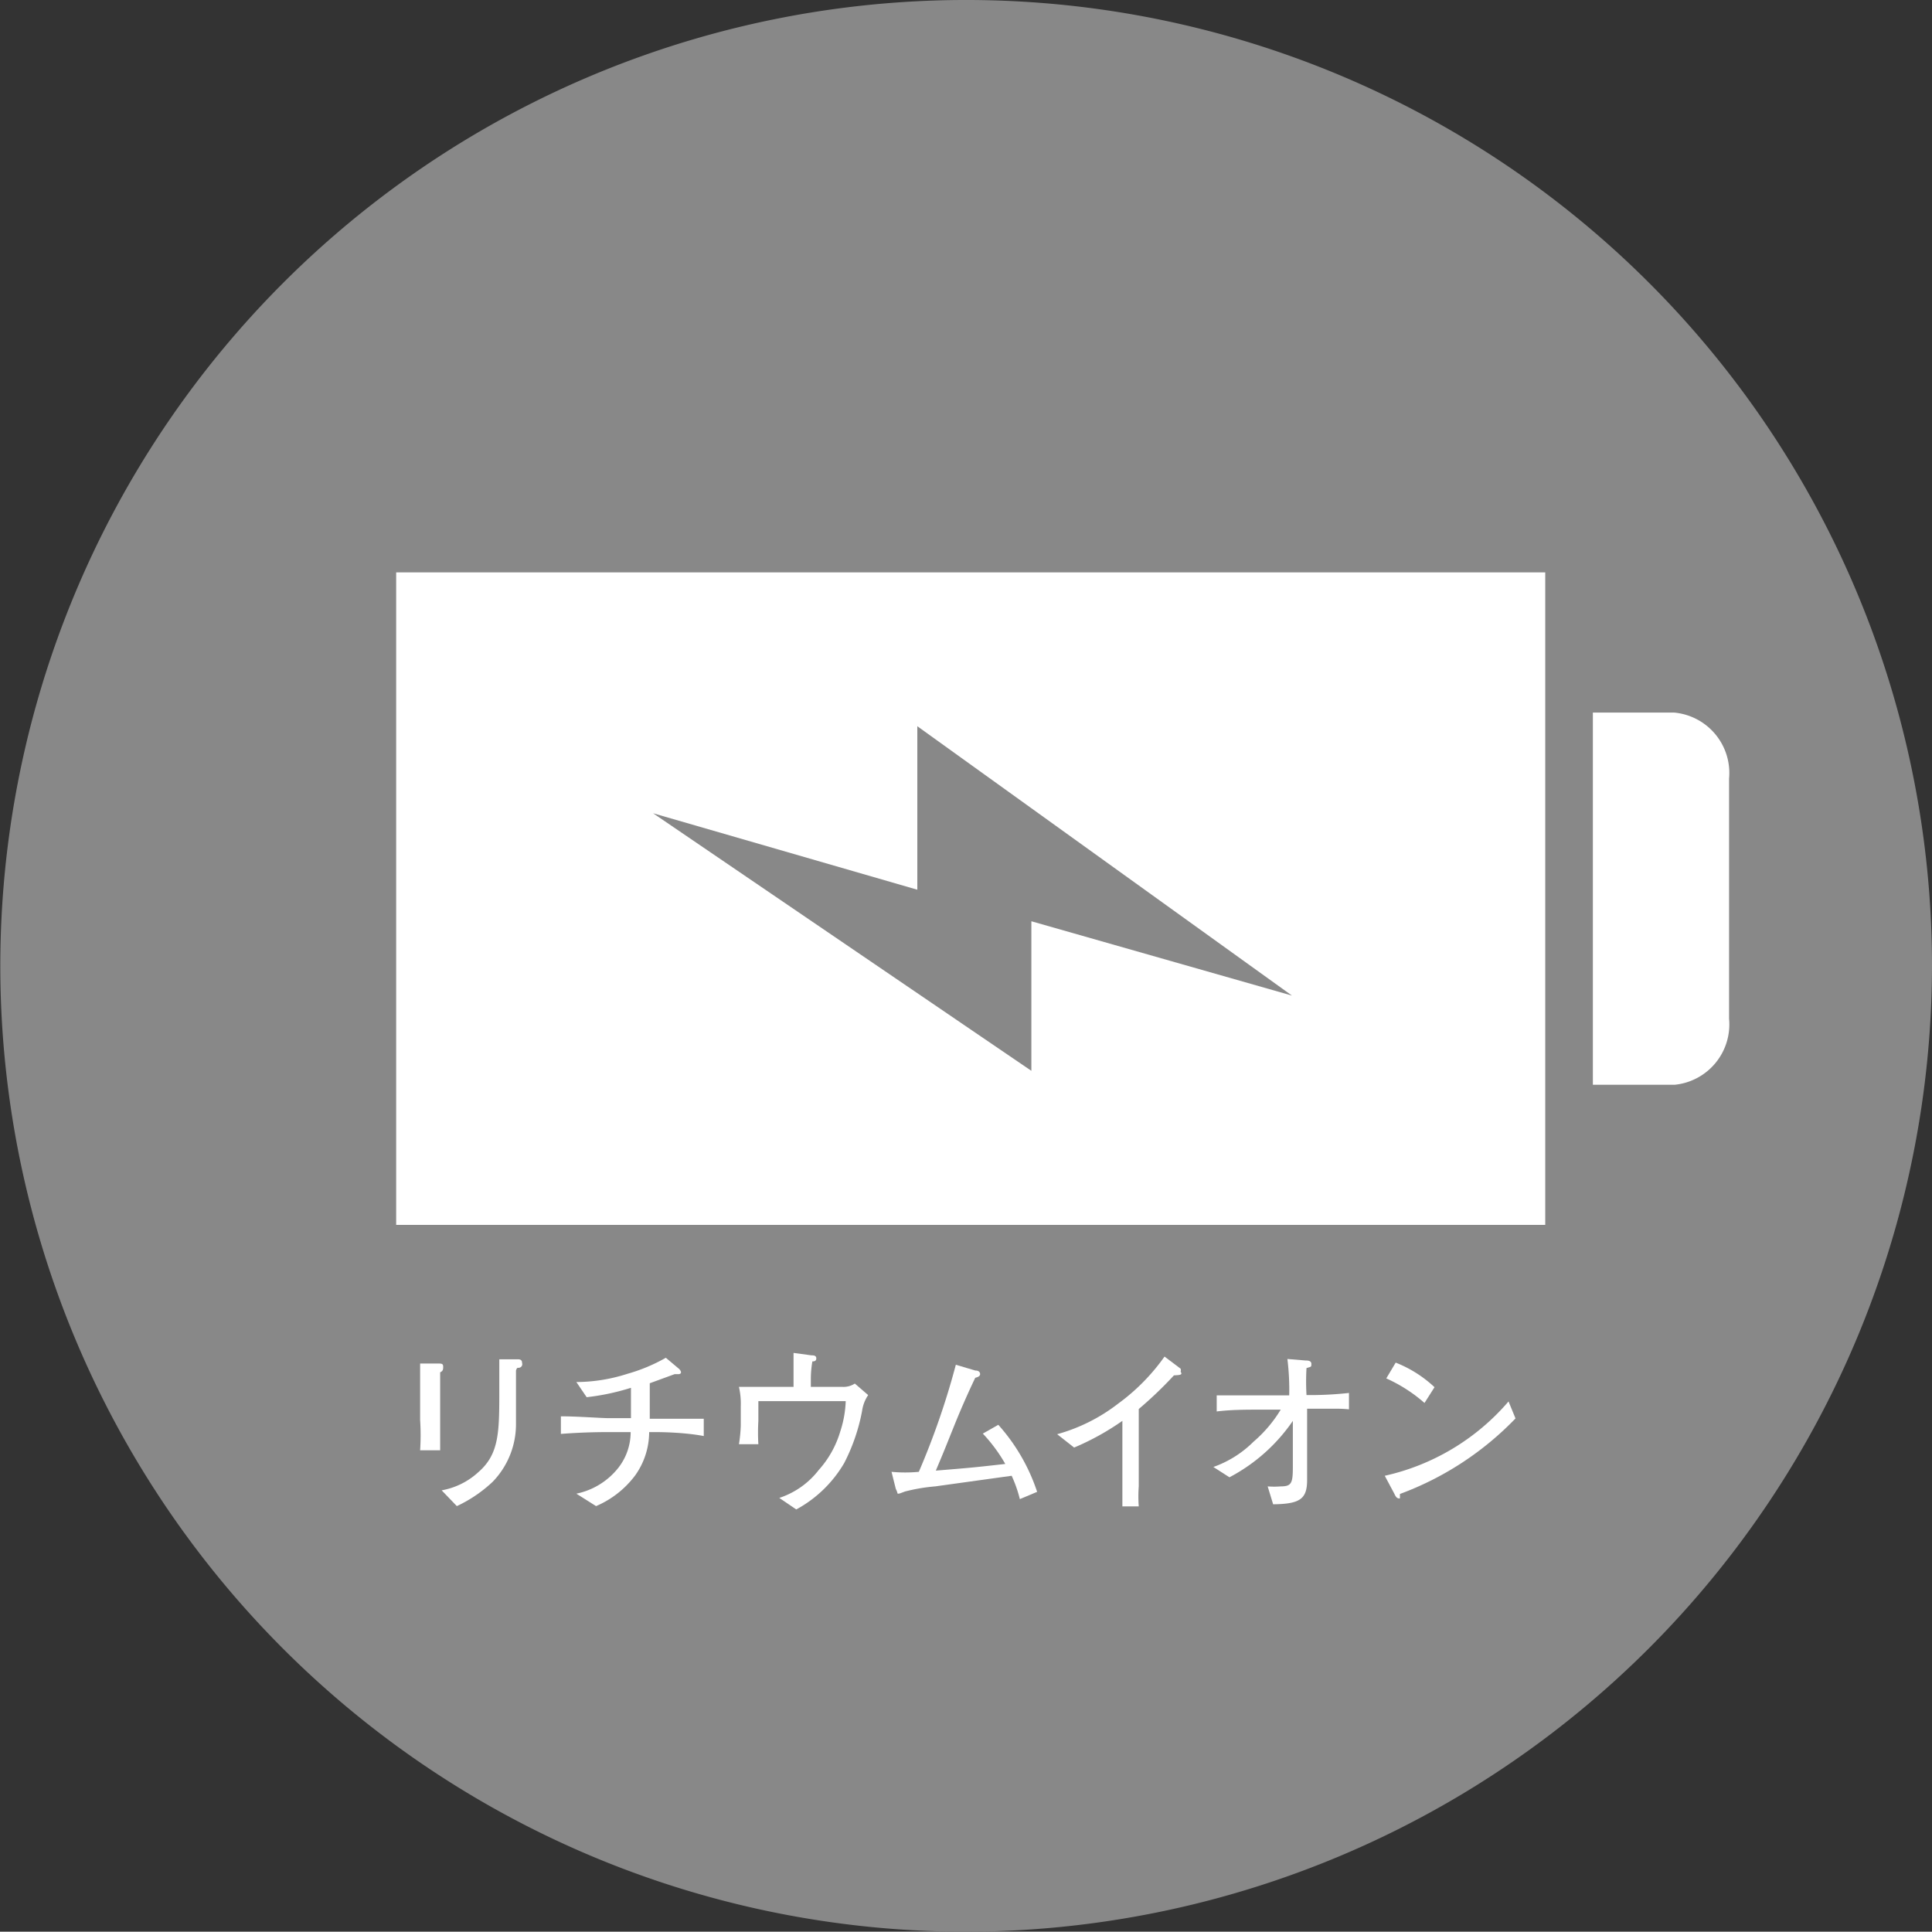
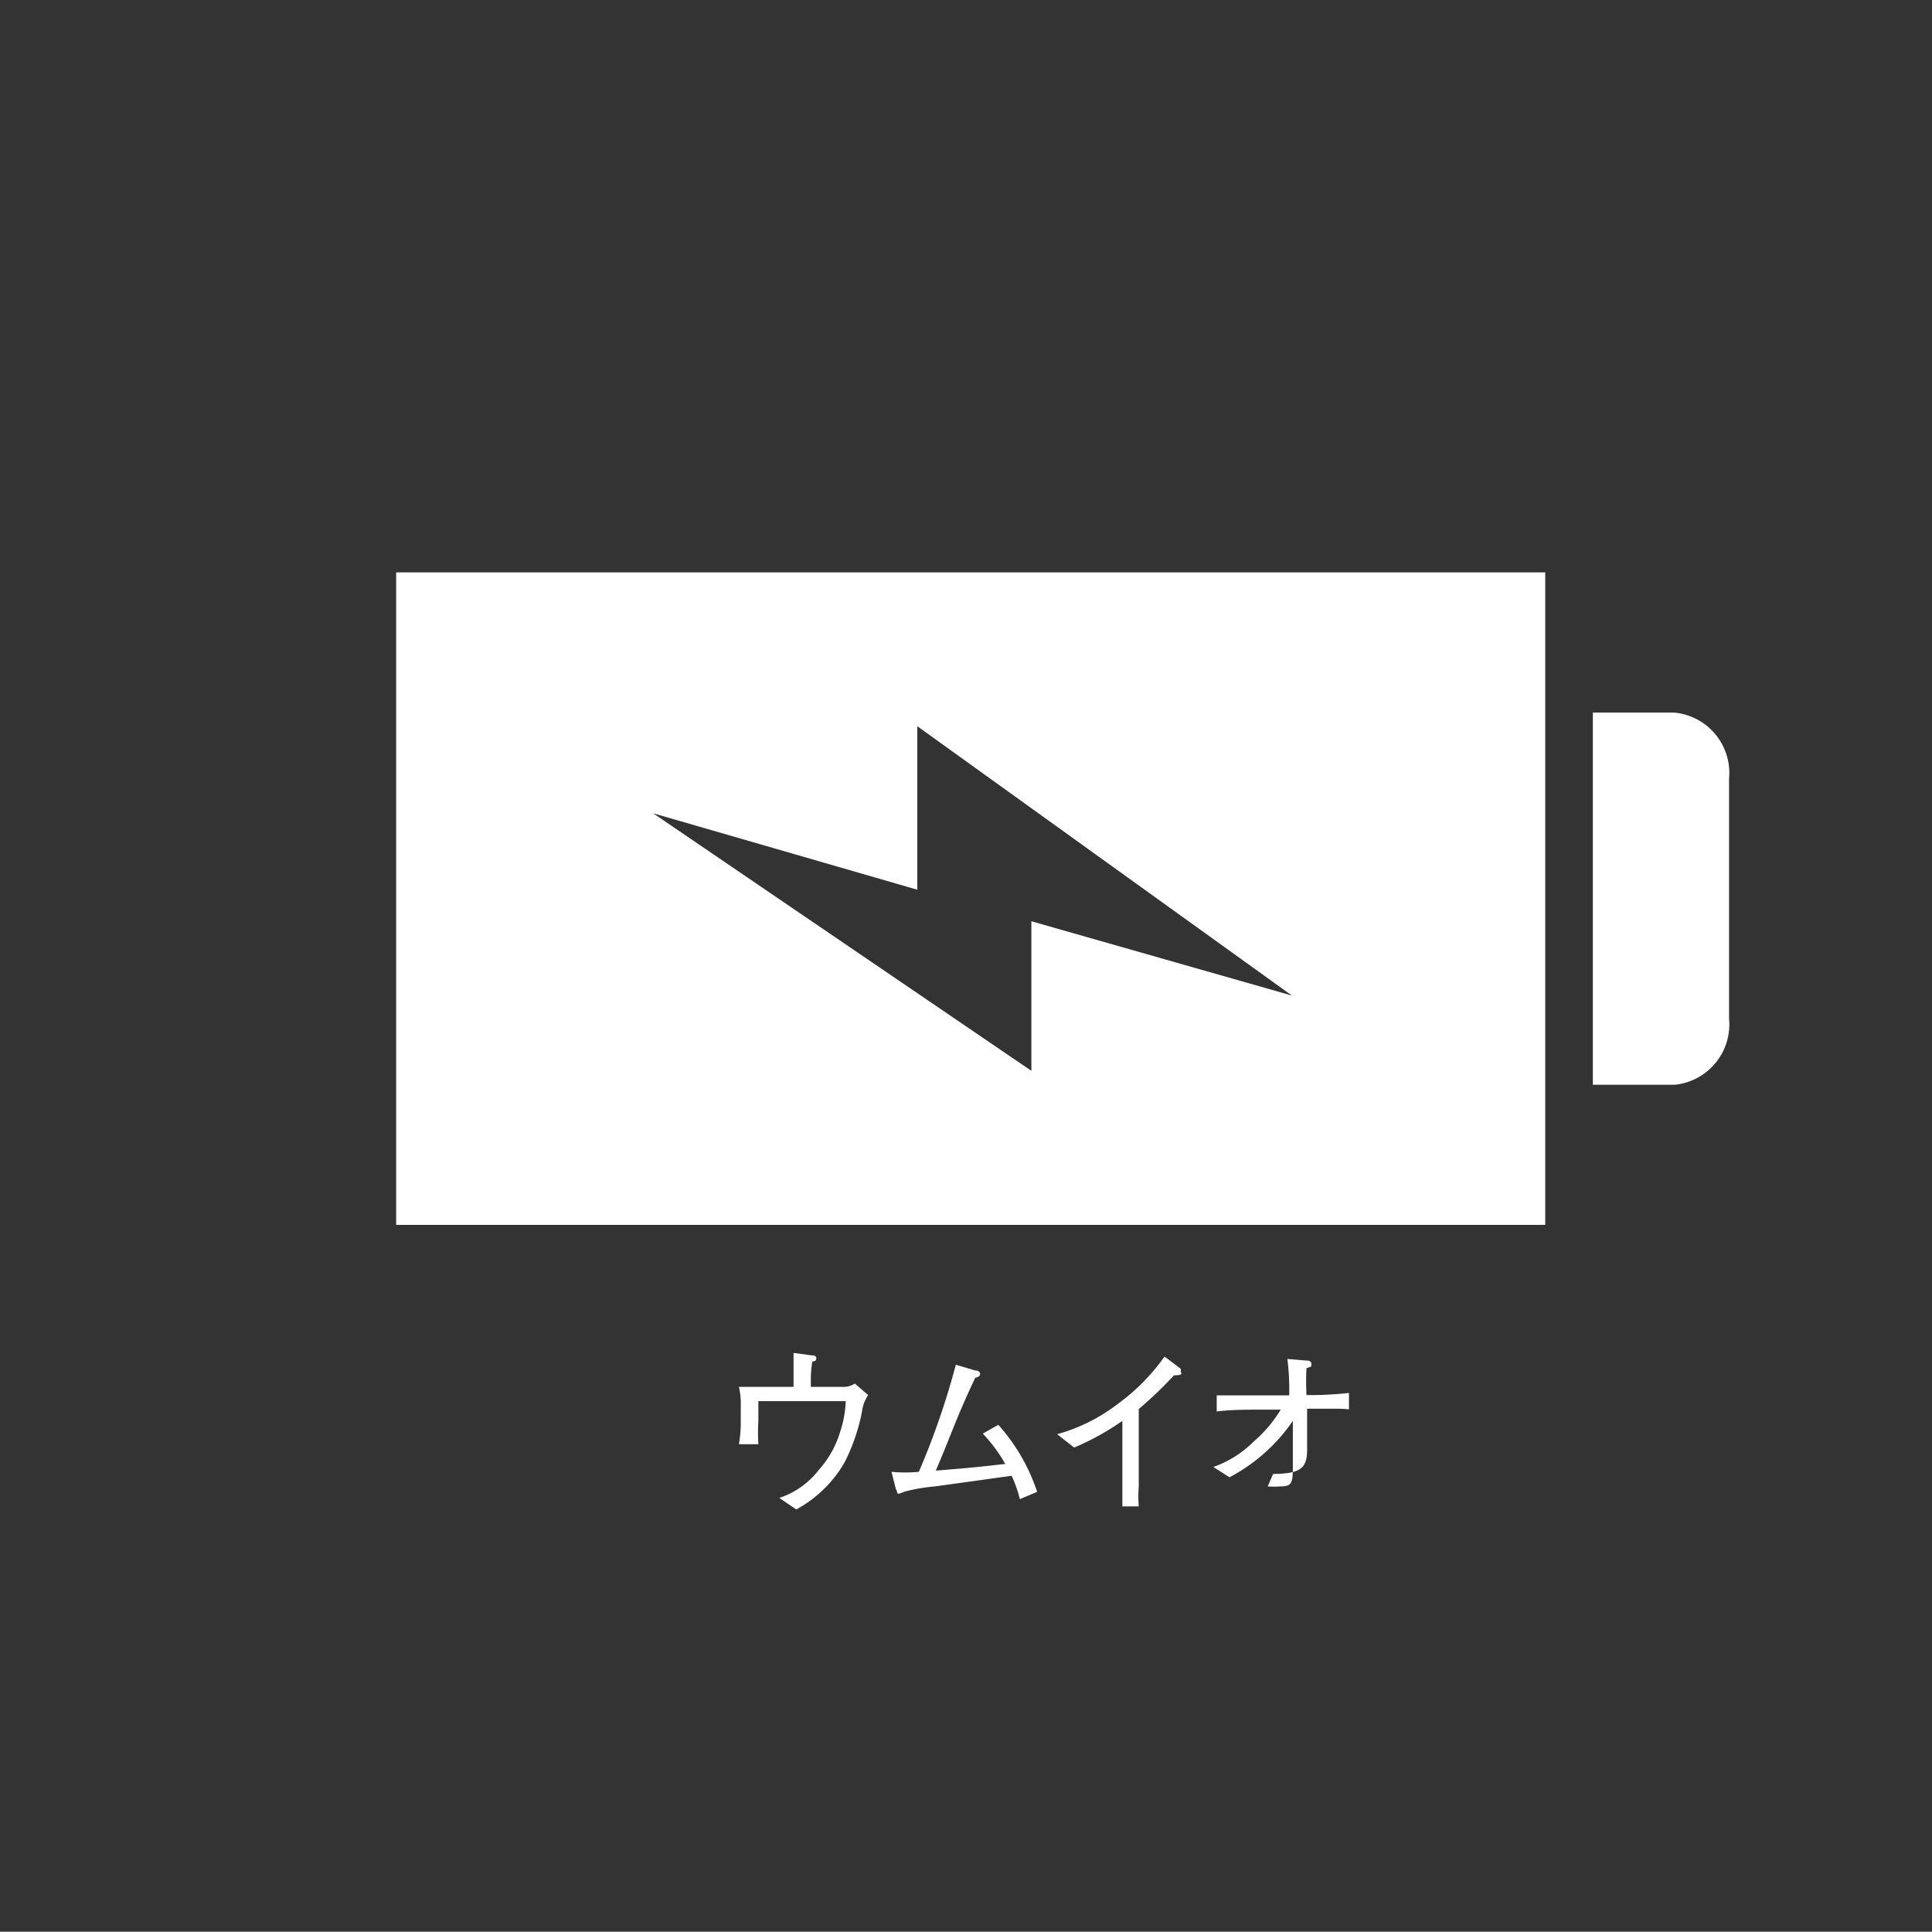
<svg xmlns="http://www.w3.org/2000/svg" viewBox="0 0 63.69 63.68">
  <rect x="0" y="0" width="63.69" height="63.68" fill="#333333" stroke="none" />
  <defs>
    <style>.cls-1{fill:#888;}.cls-2{fill:#fff;}</style>
  </defs>
  <title>ico03</title>
  <g id="レイヤー_2" data-name="レイヤー 2">
    <g id="レイヤー_1-2" data-name="レイヤー 1">
-       <path class="cls-1" d="M31.84,63.68A31.84,31.84,0,1,1,63.69,31.84,31.88,31.88,0,0,1,31.84,63.68Z" />
      <path class="cls-2" d="M13.06,40.38H50.94V18.87H13.06ZM30.24,29.33V23.94l12.35,8.88L34,30.37V35.3L21.53,26.81ZM57,25.67v7.91a2,2,0,0,1-1.79,2.18H52.51V23.49h2.67A2,2,0,0,1,57,25.67" />
-       <path class="cls-2" d="M14.51,45.24v1.57c0,.17,0,.79,0,1h-.66a7.84,7.84,0,0,0,0-1v-.94c0-.23,0-.7,0-.92l.58,0c.13,0,.18,0,.18.11S14.59,45.2,14.51,45.24Zm2.6-.15c-.06,0-.07,0-.1.09,0,.27,0,1.5,0,1.74a2.73,2.73,0,0,1-.77,1.93,4.5,4.5,0,0,1-1.18.8l-.5-.52a2.41,2.41,0,0,0,1.21-.6c.69-.6.69-1.32.69-2.72,0-.66,0-.7,0-1l.59,0c.07,0,.16,0,.16.12A.12.12,0,0,1,17.11,45.09Z" />
-       <path class="cls-2" d="M21.62,47.21H21.4a2.46,2.46,0,0,1-.47,1.44,3.16,3.16,0,0,1-1.28,1L19,49.24a2.37,2.37,0,0,0,1.39-.86,1.91,1.91,0,0,0,.4-1.17h-.74q-.78,0-1.56.06v-.58c.54,0,1.32.06,1.56.06h.75c0-.31,0-.67,0-1a7.67,7.67,0,0,1-1.46.31L19,45.56a5.56,5.56,0,0,0,1.68-.27,5.68,5.68,0,0,0,1.27-.53l.44.37s.06.06.06.11-.06.06-.08.06l-.13,0-.82.3c0,.77,0,.85,0,1.17h.21c.52,0,1.05,0,1.57,0v.57C22.52,47.21,21.68,47.21,21.62,47.21Z" />
      <path class="cls-2" d="M28.42,46.51a6.25,6.25,0,0,1-.59,1.72,4.08,4.08,0,0,1-1.58,1.53l-.56-.38a2.71,2.71,0,0,0,1.3-.92,3.3,3.3,0,0,0,.71-1.27,3.59,3.59,0,0,0,.18-1H25v.65a6.54,6.54,0,0,0,0,.77h-.64a4.93,4.93,0,0,0,.06-.61v-.64a2.51,2.51,0,0,0-.06-.64l.75,0h1.05v-.42c0-.23,0-.46,0-.7l.59.08c.06,0,.16,0,.16.1s-.09.1-.13.1a3.52,3.52,0,0,0-.05.56v.28H27c.29,0,.59,0,.78,0a.68.68,0,0,0,.4-.11l.44.38A1.22,1.22,0,0,0,28.42,46.51Z" />
      <path class="cls-2" d="M33.62,49.42a4.24,4.24,0,0,0-.27-.77L30.83,49a5.9,5.9,0,0,0-1,.17c-.16.06-.18.07-.22.07s0,0-.08-.16l-.14-.56a4.75,4.75,0,0,0,.9,0,25.37,25.37,0,0,0,1.22-3.53l.64.19c.11,0,.16.05.16.12s-.08.1-.16.12c-.11.23-.38.8-.69,1.57s-.31.78-.61,1.49c1.1-.09,1.23-.1,2.29-.22a5.24,5.24,0,0,0-.74-1l.51-.29a6.24,6.24,0,0,1,1.28,2.21Z" />
      <path class="cls-2" d="M38.7,45.34a13.28,13.28,0,0,1-1.16,1.11V48c0,.41,0,.46,0,1a4.43,4.43,0,0,0,0,.66H37c0-.13,0-.25,0-.28,0-.22,0-1.18,0-1.37V46.84a8.54,8.54,0,0,1-1.59.88l-.56-.44a5.79,5.79,0,0,0,2-1,6.71,6.71,0,0,0,1.54-1.56l.53.4a.16.16,0,0,1,0,.1C39,45.33,38.88,45.33,38.7,45.34Z" />
-       <path class="cls-2" d="M44,46.44h-.91v1c0,.29,0,1.09,0,1.35,0,.63-.24.79-1.12.8L41.79,49a2.68,2.68,0,0,0,.43,0c.36,0,.4-.11.4-.65,0-.15,0-.83,0-1l0-.51a5.81,5.81,0,0,1-2.09,1.86L40,48.36a3.54,3.54,0,0,0,1.32-.83,4.38,4.38,0,0,0,.9-1.06h-.63c-.5,0-1,0-1.48.06V46c.31,0,1.14,0,1.46,0l.93,0a8.23,8.23,0,0,0-.06-1.2l.6.05c.06,0,.19,0,.19.11s0,.09-.16.14a7.75,7.75,0,0,0,0,.89h.21a11.89,11.89,0,0,0,1.19-.07v.54A3.93,3.93,0,0,0,44,46.44Z" />
-       <path class="cls-2" d="M46.15,49.25l0,.14a.06.06,0,0,1-.06,0s-.06,0-.12-.14l-.32-.6a7.53,7.53,0,0,0,4.08-2.45l.23.56A10.19,10.19,0,0,1,46.15,49.25Zm.81-3a5,5,0,0,0-1.26-.81l.31-.52a4,4,0,0,1,1.28.81Z" />
+       <path class="cls-2" d="M44,46.44h-.91c0,.29,0,1.09,0,1.35,0,.63-.24.79-1.12.8L41.79,49a2.68,2.68,0,0,0,.43,0c.36,0,.4-.11.4-.65,0-.15,0-.83,0-1l0-.51a5.81,5.81,0,0,1-2.09,1.86L40,48.36a3.54,3.54,0,0,0,1.32-.83,4.38,4.38,0,0,0,.9-1.06h-.63c-.5,0-1,0-1.48.06V46c.31,0,1.14,0,1.46,0l.93,0a8.23,8.23,0,0,0-.06-1.2l.6.05c.06,0,.19,0,.19.11s0,.09-.16.14a7.75,7.75,0,0,0,0,.89h.21a11.89,11.89,0,0,0,1.19-.07v.54A3.93,3.93,0,0,0,44,46.44Z" />
    </g>
  </g>
</svg>